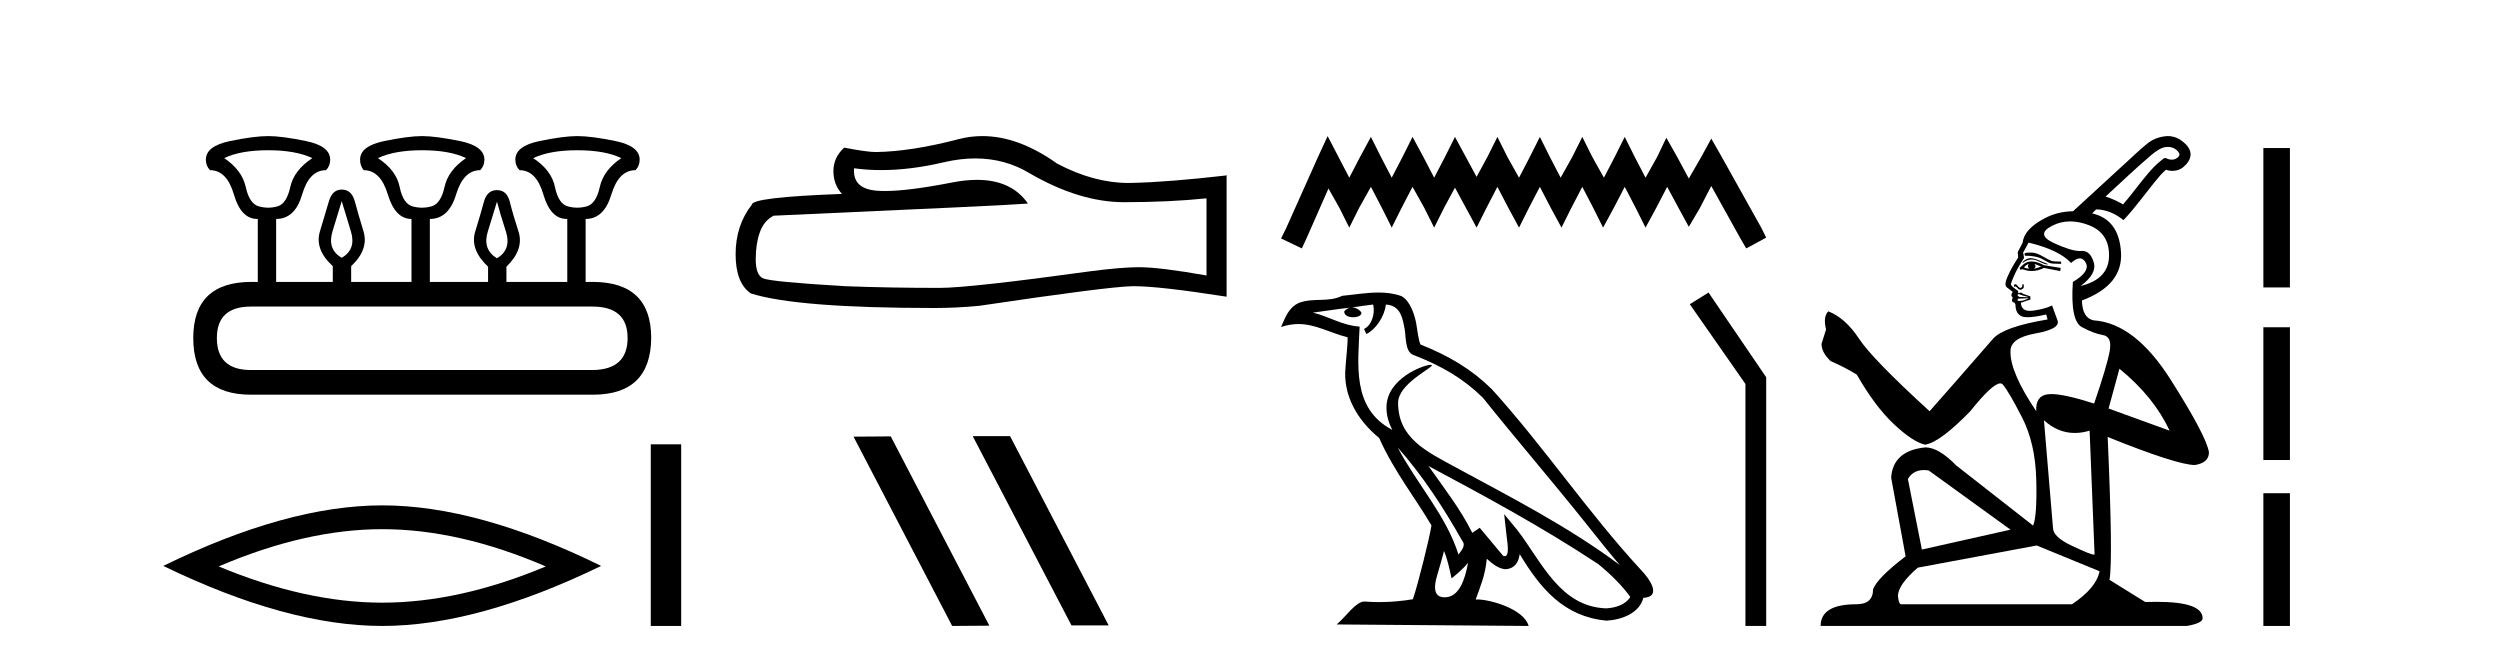
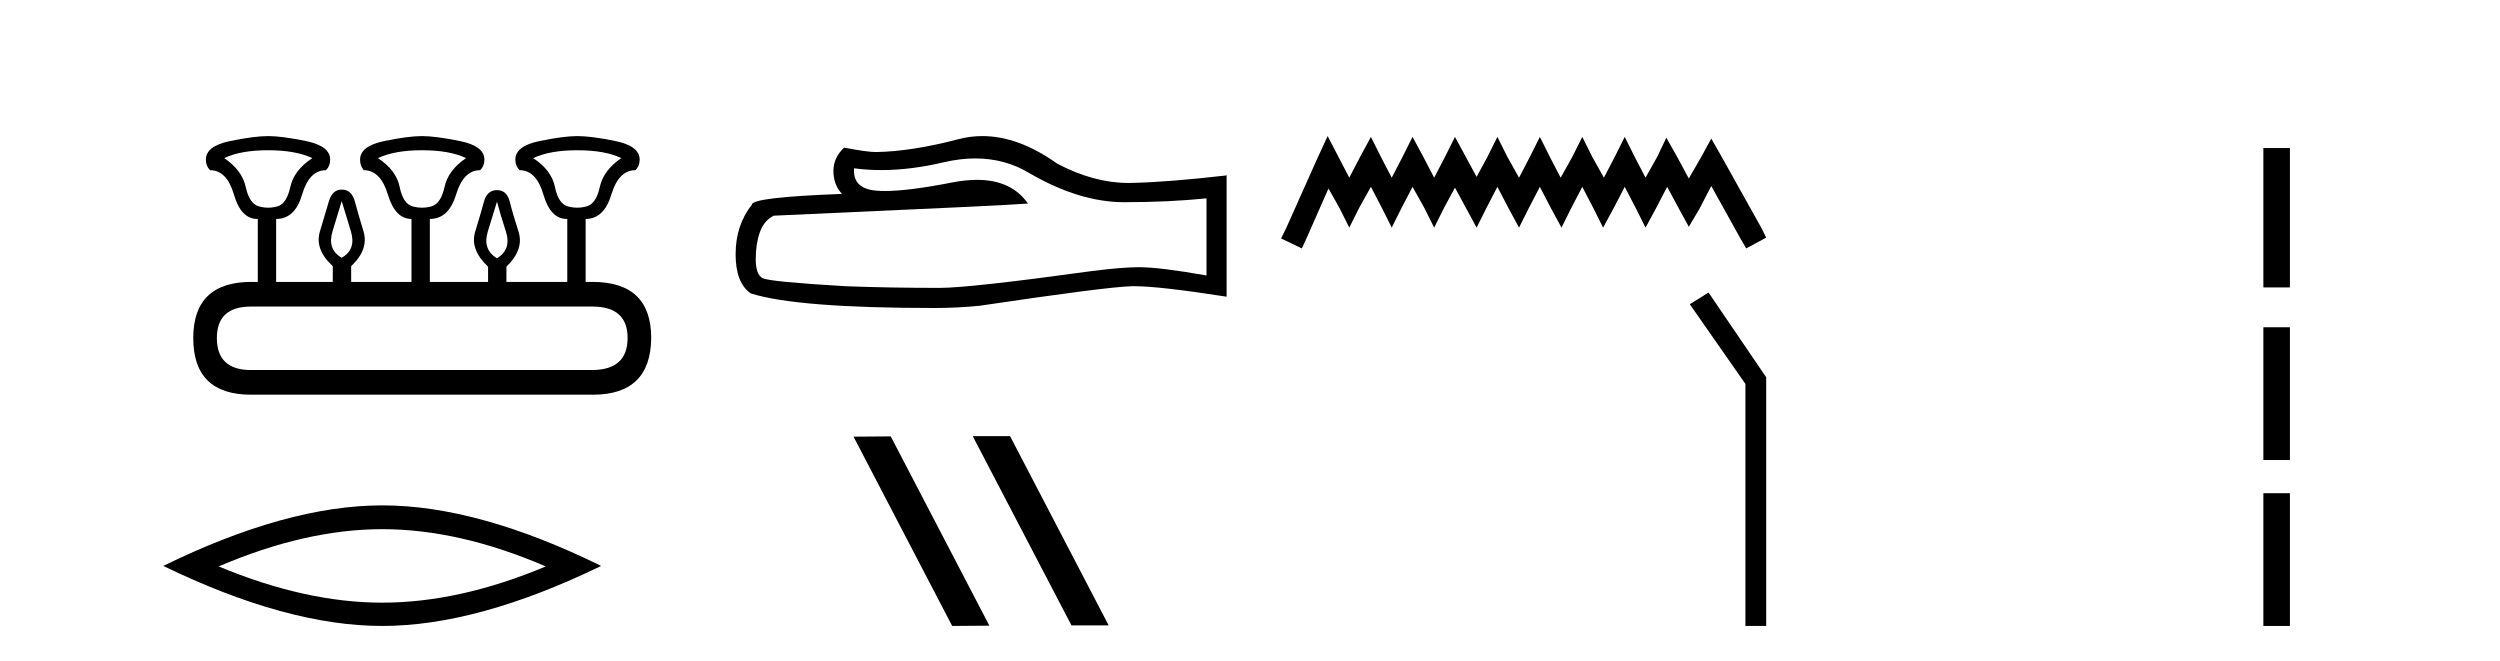
<svg xmlns="http://www.w3.org/2000/svg" width="155.0" height="41.0">
  <path d="M 16.633 9.315 Q 18.324 9.315 19.365 9.803 Q 18.227 10.551 17.999 11.592 Q 17.771 12.632 17.202 12.795 Q 16.918 12.876 16.629 12.876 Q 16.34 12.876 16.048 12.795 Q 15.462 12.632 15.235 11.592 Q 15.007 10.551 13.901 9.803 Q 14.909 9.315 16.633 9.315 ZM 26.162 9.315 Q 27.886 9.315 28.894 9.803 Q 27.788 10.551 27.561 11.592 Q 27.333 12.632 26.748 12.795 Q 26.455 12.876 26.162 12.876 Q 25.87 12.876 25.577 12.795 Q 24.991 12.632 24.78 11.592 Q 24.569 10.551 23.43 9.803 Q 24.471 9.315 26.162 9.315 ZM 35.789 9.315 Q 37.513 9.315 38.521 9.803 Q 37.415 10.551 37.188 11.592 Q 36.96 12.632 36.374 12.795 Q 36.082 12.876 35.789 12.876 Q 35.496 12.876 35.204 12.795 Q 34.618 12.632 34.407 11.592 Q 34.195 10.551 33.057 9.803 Q 34.098 9.315 35.789 9.315 ZM 21.186 12.47 Q 21.414 13.218 21.755 14.34 Q 22.097 15.462 21.186 15.982 Q 20.276 15.462 20.617 14.34 Q 20.959 13.218 21.186 12.47 ZM 30.813 12.502 Q 31.008 13.25 31.366 14.356 Q 31.724 15.462 30.813 16.015 Q 29.902 15.462 30.244 14.356 Q 30.585 13.25 30.813 12.502 ZM 36.732 19.007 Q 38.911 19.007 38.911 20.958 Q 38.911 22.909 36.765 22.942 L 15.56 22.942 Q 13.446 22.942 13.446 20.958 Q 13.446 19.007 15.56 19.007 ZM 16.633 8.437 Q 15.755 8.437 14.259 8.746 Q 12.763 9.055 12.763 9.9 Q 12.763 10.291 13.023 10.551 Q 14.064 10.551 14.503 12.063 Q 14.942 13.575 15.95 13.575 L 15.983 13.575 L 15.983 17.478 L 15.592 17.478 Q 11.982 17.478 11.982 20.958 Q 11.982 24.471 15.56 24.471 L 36.765 24.471 Q 40.342 24.471 40.375 20.958 Q 40.375 17.478 36.732 17.478 L 36.309 17.478 L 36.309 13.575 Q 37.448 13.575 37.903 12.063 Q 38.358 10.551 39.399 10.551 Q 39.659 10.291 39.659 9.9 Q 39.659 9.055 38.163 8.746 Q 36.667 8.437 35.789 8.437 Q 34.943 8.437 33.447 8.746 Q 31.951 9.055 31.951 9.9 Q 31.951 10.291 32.212 10.551 Q 33.252 10.551 33.691 12.063 Q 34.13 13.575 35.139 13.575 L 35.171 13.575 L 35.171 17.478 L 31.398 17.478 L 31.398 16.535 Q 32.504 15.462 32.147 14.356 Q 31.789 13.25 31.61 12.518 Q 31.431 11.787 30.813 11.787 Q 30.195 11.787 30 12.518 Q 29.805 13.25 29.463 14.356 Q 29.122 15.462 30.26 16.535 L 30.26 17.478 L 26.65 17.478 L 26.65 13.575 Q 27.821 13.575 28.276 12.063 Q 28.732 10.551 29.772 10.551 Q 30.033 10.291 30.033 9.9 Q 30.033 9.055 28.52 8.746 Q 27.008 8.437 26.162 8.437 Q 25.317 8.437 23.821 8.746 Q 22.325 9.055 22.325 9.9 Q 22.325 10.291 22.552 10.551 Q 23.593 10.551 24.048 12.063 Q 24.504 13.575 25.512 13.575 L 25.512 17.478 L 21.772 17.478 L 21.772 16.502 Q 22.878 15.462 22.536 14.34 Q 22.195 13.218 21.999 12.486 Q 21.804 11.754 21.186 11.754 Q 20.601 11.754 20.39 12.486 Q 20.178 13.218 19.837 14.34 Q 19.495 15.462 20.633 16.502 L 20.633 17.478 L 17.121 17.478 L 17.121 13.575 Q 18.292 13.575 18.731 12.063 Q 19.17 10.551 20.211 10.551 Q 20.471 10.291 20.471 9.9 Q 20.471 9.055 18.975 8.746 Q 17.479 8.437 16.633 8.437 Z" style="fill:#000000;stroke:none" />
  <path d="M 23.698 32.809 Q 28.479 32.809 33.838 35.119 Q 28.479 37.365 23.698 37.365 Q 18.949 37.365 13.558 35.119 Q 18.949 32.809 23.698 32.809 ZM 23.698 31.333 Q 17.793 31.333 10.124 35.087 Q 17.793 38.809 23.698 38.809 Q 29.602 38.809 37.271 35.087 Q 29.634 31.333 23.698 31.333 Z" style="fill:#000000;stroke:none" />
-   <path d="M 40.348 27.548 L 40.348 38.809 L 42.233 38.809 L 42.233 27.548 Z" style="fill:#000000;stroke:none" />
  <path d="M 60.472 9.823 Q 62.316 9.823 63.835 10.742 Q 66.927 12.536 69.695 12.536 Q 72.479 12.536 74.803 12.297 L 74.803 17.08 Q 71.916 16.567 70.635 16.567 L 70.6 16.567 Q 69.558 16.567 67.696 16.806 Q 60.128 17.849 58.266 17.849 Q 55.174 17.849 52.441 17.746 Q 47.76 17.473 47.299 17.251 Q 46.855 17.046 46.855 16.072 Q 46.855 15.115 47.111 14.398 Q 47.367 13.68 47.965 13.373 Q 62.588 12.724 63.733 12.621 Q 62.714 11.151 60.575 11.151 Q 59.881 11.151 59.069 11.306 Q 56.346 11.842 54.869 11.842 Q 54.559 11.842 54.303 11.818 Q 52.851 11.682 52.953 10.434 L 52.953 10.434 Q 53.769 10.545 54.638 10.545 Q 56.463 10.545 58.523 10.059 Q 59.539 9.823 60.472 9.823 ZM 60.907 8.437 Q 60.167 8.437 59.445 8.624 Q 56.524 9.392 54.303 9.427 Q 53.756 9.427 52.338 9.153 Q 51.672 9.768 51.672 10.605 Q 51.672 11.442 52.202 12.023 Q 46.616 12.228 46.616 12.689 Q 45.608 13.971 45.608 15.764 Q 45.608 17.541 46.547 18.19 Q 49.383 19.096 57.942 19.096 Q 59.308 19.096 60.726 18.959 Q 68.653 17.78 70.173 17.746 Q 70.245 17.744 70.323 17.744 Q 71.885 17.744 76.05 18.395 L 76.05 10.844 L 76.016 10.879 Q 72.445 11.289 70.19 11.34 Q 70.075 11.343 69.959 11.343 Q 67.813 11.343 65.544 10.144 Q 63.143 8.437 60.907 8.437 Z" style="fill:#000000;stroke:none" />
  <path d="M 60.35 27.039 L 60.316 27.056 L 66.432 38.775 L 68.738 38.775 L 62.623 27.039 ZM 55.226 27.056 L 52.919 27.073 L 59.035 38.809 L 61.341 38.792 L 55.226 27.056 Z" style="fill:#000000;stroke:none" />
  <path d="M 82.314 8.437 L 81.695 9.778 L 79.734 14.164 L 79.425 14.783 L 80.714 15.402 L 81.024 14.731 L 82.365 11.687 L 83.036 12.874 L 83.655 14.112 L 84.275 12.874 L 84.997 11.584 L 85.668 12.874 L 86.287 14.112 L 86.906 12.874 L 87.577 11.584 L 88.299 12.874 L 88.918 14.112 L 89.537 12.874 L 90.208 11.636 L 90.879 12.874 L 91.549 14.112 L 92.169 12.874 L 92.839 11.584 L 93.51 12.874 L 94.181 14.112 L 94.8 12.874 L 95.471 11.584 L 96.141 12.874 L 96.812 14.112 L 97.431 12.874 L 98.102 11.584 L 98.773 12.874 L 99.392 14.112 L 100.063 12.874 L 100.733 11.584 L 101.404 12.874 L 102.023 14.112 L 102.694 12.874 L 103.365 11.584 L 104.087 12.926 L 104.706 14.061 L 105.377 12.926 L 106.099 11.533 L 107.905 14.783 L 108.266 15.402 L 109.504 14.731 L 109.195 14.112 L 106.718 9.675 L 106.099 8.592 L 105.48 9.727 L 104.706 11.068 L 103.984 9.727 L 103.313 8.54 L 102.745 9.727 L 102.023 11.017 L 101.352 9.727 L 100.733 8.488 L 100.114 9.727 L 99.443 11.017 L 98.721 9.727 L 98.102 8.488 L 97.483 9.727 L 96.76 11.017 L 96.09 9.727 L 95.471 8.488 L 94.851 9.727 L 94.181 11.017 L 93.458 9.727 L 92.839 8.488 L 92.22 9.727 L 91.549 10.965 L 90.879 9.727 L 90.208 8.488 L 89.589 9.727 L 88.918 11.017 L 88.247 9.727 L 87.577 8.488 L 86.957 9.727 L 86.287 11.017 L 85.616 9.727 L 84.997 8.488 L 84.326 9.727 L 83.655 11.017 L 82.985 9.727 L 82.314 8.437 Z" style="fill:#000000;stroke:none" />
-   <path d="M 86.65 27.736 L 86.65 27.736 C 88.211 29.49 89.504 31.493 90.656 33.526 C 90.899 33.825 90.626 34.098 90.426 34.382 C 89.667 31.971 87.92 30.111 86.65 27.736 ZM 85.138 18.88 C 85.269 19.488 85.029 20.188 84.568 20.395 L 84.715 20.709 C 85.291 20.436 85.844 19.617 85.926 18.882 C 86.712 18.929 86.927 19.521 87.05 20.207 C 87.197 20.676 87.048 21.815 87.642 22.012 C 89.399 22.692 90.741 23.478 91.946 24.667 C 94.025 27.267 96.198 29.786 98.277 32.389 C 99.085 33.402 99.824 34.33 100.424 35.03 C 97.266 32.67 93.738 30.864 90.277 28.988 C 88.437 27.989 86.682 27.171 86.682 24.97 C 86.682 23.787 88.863 22.795 88.773 22.641 C 88.765 22.628 88.74 22.621 88.7 22.621 C 88.252 22.621 85.961 23.471 85.961 25.263 C 85.961 25.76 86.094 26.22 86.324 26.649 C 86.321 26.649 86.318 26.649 86.314 26.649 C 83.801 25.317 84.2 22.623 84.297 20.248 C 83.253 20.19 82.392 19.62 81.4 19.383 C 82.17 19.283 82.937 19.155 83.708 19.075 L 83.708 19.075 C 83.563 19.104 83.431 19.188 83.343 19.306 C 83.33 19.559 83.616 19.67 83.896 19.67 C 84.168 19.67 84.434 19.564 84.408 19.38 C 84.285 19.188 84.06 19.064 83.83 19.064 C 83.824 19.064 83.817 19.064 83.81 19.064 C 84.194 19.009 84.705 18.928 85.138 18.88 ZM 89.529 34.159 C 89.754 34.706 89.87 35.285 89.998 35.86 C 90.364 35.563 90.719 35.259 91.02 34.896 L 91.02 34.896 C 90.824 35.96 90.459 37.033 89.573 37.033 C 89.037 37.033 88.788 36.671 89.132 35.572 C 89.294 35.055 89.423 34.56 89.529 34.159 ZM 88.566 28.894 L 88.566 28.894 C 92.15 30.804 95.699 32.731 99.089 34.972 C 99.887 35.619 100.599 36.34 101.08 37.014 C 100.761 37.511 100.153 37.681 99.591 37.719 C 96.721 37.619 95.598 34.853 94.083 32.876 L 93.258 31.875 L 93.401 33.158 C 93.41 33.389 93.647 34.482 93.294 34.482 C 93.264 34.482 93.23 34.474 93.191 34.457 L 91.741 32.721 C 91.586 32.824 91.44 32.94 91.28 33.035 C 90.561 31.579 89.508 30.224 88.566 28.894 ZM 85.473 18.137 C 84.72 18.137 83.948 18.272 83.216 18.34 C 82.344 18.766 81.46 18.441 80.545 18.774 C 79.883 19.07 79.698 19.672 79.425 20.273 C 79.814 20.144 80.169 20.091 80.503 20.091 C 81.569 20.091 82.428 20.628 83.555 20.914 C 83.553 21.48 83.464 22.122 83.422 22.768 C 83.247 24.521 84.171 26.059 85.506 27.154 C 86.462 29.283 87.785 30.917 88.751 32.579 C 88.636 33.325 87.941 36.142 87.599 37.153 C 86.928 37.266 86.212 37.33 85.508 37.33 C 85.224 37.33 84.942 37.319 84.665 37.298 C 84.644 37.295 84.622 37.293 84.601 37.293 C 84.058 37.293 83.46 38.221 82.875 38.716 L 94.776 38.809 C 94.472 37.736 92.358 37.167 91.606 37.167 C 91.563 37.167 91.524 37.169 91.491 37.173 C 91.756 36.414 92.087 35.701 92.181 34.642 C 92.513 34.939 92.885 35.26 93.35 35.294 C 93.919 35.251 94.149 34.863 94.221 34.356 C 95.509 36.486 96.949 38.225 99.591 38.481 C 100.503 38.436 101.641 38.037 101.887 37.067 C 103.098 36.999 102.21 35.819 101.761 35.357 C 98.466 31.791 95.746 27.72 92.491 24.127 C 91.237 22.891 89.822 22.054 88.069 21.36 C 87.938 21.04 87.895 20.584 87.81 20.082 C 87.718 19.535 87.426 18.639 86.892 18.36 C 86.437 18.193 85.959 18.137 85.473 18.137 Z" style="fill:#000000;stroke:none" />
  <path d="M 105.929 18.137 L 104.767 18.861 L 108.217 23.805 L 108.217 38.809 L 109.504 38.809 L 109.504 23.391 L 105.929 18.137 Z" style="fill:#000000;stroke:none" />
-   <path d="M 134.398 9.108 C 134.404 9.108 134.41 9.108 134.416 9.108 C 134.418 9.108 134.419 9.108 134.42 9.108 C 134.699 9.108 134.997 9.26 135.116 9.519 C 135.152 9.643 135.057 9.749 134.957 9.806 C 134.865 9.871 134.757 9.899 134.648 9.899 C 134.528 9.899 134.405 9.865 134.299 9.809 C 134.279 9.801 134.26 9.797 134.242 9.797 C 134.155 9.797 134.085 9.881 134.016 9.929 C 133.406 10.406 132.944 11.04 132.462 11.642 C 132.194 11.992 131.922 12.341 131.63 12.672 C 131.285 12.477 130.925 12.303 130.545 12.187 C 131.496 11.312 132.433 10.416 133.416 9.58 C 133.698 9.359 134.009 9.116 134.38 9.108 C 134.386 9.108 134.392 9.108 134.398 9.108 ZM 125.94 15.659 C 125.734 15.659 125.608 15.668 125.562 15.686 C 125.515 15.705 125.51 15.761 125.547 15.855 C 126.015 15.855 126.365 15.92 126.599 16.051 C 126.832 16.182 126.991 16.266 127.075 16.303 C 127.159 16.341 127.397 16.359 127.79 16.359 L 127.79 16.219 C 127.491 16.219 127.295 16.205 127.201 16.177 C 127.108 16.149 126.926 16.055 126.655 15.897 C 126.384 15.738 126.146 15.659 125.94 15.659 ZM 125.91 16.007 C 125.906 16.007 125.902 16.007 125.897 16.007 C 125.785 16.009 125.679 16.043 125.576 16.107 C 125.426 16.2 125.37 16.266 125.407 16.303 C 125.575 16.172 125.744 16.102 125.912 16.093 C 125.929 16.092 125.945 16.091 125.962 16.091 C 126.113 16.091 126.26 16.129 126.403 16.205 C 126.561 16.289 126.692 16.345 126.795 16.373 C 126.856 16.39 126.901 16.398 126.929 16.398 C 126.948 16.398 126.959 16.394 126.963 16.387 C 126.972 16.368 126.921 16.341 126.809 16.303 C 126.697 16.266 126.585 16.219 126.473 16.163 C 126.361 16.107 126.22 16.06 126.052 16.023 C 126.004 16.012 125.957 16.007 125.91 16.007 ZM 125.772 16.359 L 125.772 16.359 C 125.716 16.471 125.725 16.574 125.8 16.667 C 125.688 16.649 125.585 16.621 125.491 16.583 C 125.529 16.508 125.623 16.434 125.772 16.359 ZM 126.136 16.359 L 126.556 16.527 C 126.407 16.583 126.257 16.63 126.108 16.667 C 126.22 16.574 126.23 16.471 126.136 16.359 ZM 125.957 16.21 C 125.954 16.21 125.951 16.21 125.948 16.21 C 125.775 16.211 125.622 16.261 125.491 16.359 L 125.211 16.611 L 125.268 16.723 L 125.407 16.695 C 125.592 16.767 125.778 16.803 125.966 16.803 C 126.216 16.803 126.469 16.739 126.725 16.611 L 127.734 16.808 L 127.762 16.611 L 126.725 16.443 C 126.434 16.287 126.178 16.21 125.957 16.21 ZM 128.349 13.727 C 128.357 13.727 128.365 13.727 128.373 13.727 C 128.735 13.731 129.115 13.809 129.514 13.962 C 130.364 14.289 130.779 14.93 130.761 15.882 C 130.742 16.835 130.154 17.452 128.995 17.732 C 129.686 17.228 129.957 16.733 129.808 16.247 C 129.666 15.787 129.429 15.558 129.096 15.558 C 129.076 15.558 129.057 15.559 129.037 15.56 C 129.01 15.562 128.983 15.563 128.954 15.563 C 128.589 15.563 128.051 15.399 127.341 15.07 C 126.575 14.715 126.533 14.36 127.215 14.005 C 127.57 13.82 127.948 13.727 128.349 13.727 ZM 125.429 17.605 C 125.428 17.605 125.427 17.605 125.427 17.605 C 125.425 17.605 125.423 17.606 125.421 17.606 C 125.393 17.616 125.38 17.653 125.38 17.718 C 125.38 17.784 125.351 17.826 125.295 17.844 C 125.285 17.848 125.275 17.85 125.264 17.85 C 125.217 17.85 125.167 17.815 125.113 17.747 C 125.048 17.662 124.996 17.62 124.959 17.62 C 124.921 17.62 124.894 17.634 124.875 17.662 C 124.856 17.69 124.856 17.732 124.875 17.788 C 124.895 17.769 124.916 17.759 124.939 17.759 C 124.982 17.759 125.03 17.792 125.085 17.859 C 125.143 17.929 125.203 17.965 125.265 17.965 C 125.293 17.965 125.322 17.957 125.351 17.943 C 125.445 17.896 125.487 17.826 125.477 17.732 C 125.469 17.647 125.453 17.605 125.429 17.605 ZM 125.152 18.237 C 125.178 18.237 125.211 18.246 125.253 18.265 C 125.337 18.303 125.44 18.335 125.562 18.363 C 125.681 18.39 125.75 18.414 125.77 18.432 L 125.187 18.406 C 125.18 18.396 125.169 18.387 125.155 18.377 C 125.099 18.34 125.08 18.303 125.099 18.265 C 125.108 18.246 125.126 18.237 125.152 18.237 ZM 125.8 18.451 C 125.802 18.455 125.802 18.46 125.8 18.466 L 125.8 18.451 ZM 125.776 18.49 C 125.76 18.502 125.735 18.516 125.702 18.531 C 125.599 18.578 125.51 18.611 125.436 18.629 C 125.361 18.648 125.286 18.657 125.211 18.657 C 125.136 18.657 125.094 18.643 125.085 18.615 C 125.076 18.59 125.095 18.557 125.139 18.517 L 125.776 18.49 ZM 125.772 15.042 C 127.024 15.34 127.902 15.761 128.406 16.303 C 128.615 16.114 128.795 16.019 128.948 16.019 C 129.098 16.019 129.221 16.109 129.317 16.289 C 129.514 16.653 129.247 17.05 128.518 17.48 C 128.406 19.087 128.593 20.021 129.079 20.283 C 129.565 20.545 129.999 20.708 130.382 20.773 C 130.765 20.839 130.905 21.166 130.803 21.755 C 130.7 22.343 130.378 23.431 129.836 25.02 C 128.613 24.628 127.728 24.432 127.181 24.432 C 127.101 24.432 127.028 24.437 126.963 24.445 C 126.449 24.51 126.211 24.861 126.248 25.496 C 125.164 23.889 124.632 22.656 124.651 21.796 C 124.632 21.236 125.146 20.862 126.192 20.676 C 127.239 20.489 127.696 20.217 127.565 19.862 C 127.435 19.507 127.323 19.199 127.229 18.938 C 126.93 19.087 126.538 19.195 126.052 19.26 C 125.983 19.269 125.918 19.274 125.858 19.274 C 125.499 19.274 125.311 19.106 125.295 18.77 C 125.445 18.714 125.566 18.672 125.659 18.643 C 125.753 18.615 125.828 18.592 125.884 18.573 L 125.884 18.377 L 125.407 18.209 C 125.386 18.166 125.346 18.145 125.289 18.145 C 125.245 18.145 125.191 18.157 125.127 18.181 L 125.127 18.041 L 124.931 17.9 C 124.744 17.77 124.66 17.667 124.679 17.592 C 124.697 17.517 124.768 17.34 124.889 17.06 C 125.011 16.78 125.211 16.424 125.491 15.994 L 125.436 15.659 L 125.772 15.042 ZM 131.405 22.861 C 132.826 24.02 133.863 25.3 134.517 26.701 L 130.732 25.328 L 131.405 22.861 ZM 119.283 29.144 C 119.377 29.144 119.474 29.152 119.578 29.168 L 124.651 32.839 L 119.157 34.072 L 118.289 29.7 C 118.501 29.336 118.825 29.15 119.259 29.144 C 119.267 29.144 119.275 29.144 119.283 29.144 ZM 126.725 26.057 L 126.725 26.057 C 127.302 26.581 127.939 26.844 128.635 26.844 C 128.931 26.844 129.238 26.796 129.556 26.701 L 129.864 34.381 L 129.78 34.381 C 129.667 34.381 129.224 34.199 128.448 33.834 C 127.673 33.47 127.285 33.101 127.285 32.727 L 126.725 26.057 ZM 126.276 33.82 L 130.172 35.418 C 130.041 36.109 129.471 36.791 128.462 37.464 L 117.868 37.464 C 117.774 37.464 117.709 37.296 117.672 36.959 C 117.672 36.492 118.083 35.904 118.905 35.194 L 126.276 33.82 ZM 134.418 8.437 C 134.401 8.437 134.384 8.437 134.367 8.438 C 133.908 8.462 133.45 8.628 133.101 8.929 C 132.576 9.347 132.105 9.83 131.601 10.276 C 130.577 11.217 129.552 12.157 128.528 13.098 C 127.898 13.105 127.316 13.249 126.781 13.528 C 125.921 13.977 125.463 14.481 125.407 15.042 L 125.099 15.63 L 125.127 15.967 C 124.866 16.359 124.651 16.742 124.483 17.116 C 124.314 17.49 124.296 17.723 124.427 17.817 L 124.791 18.097 C 124.679 18.227 124.679 18.349 124.791 18.461 C 124.697 18.629 124.735 18.732 124.903 18.77 L 124.959 18.882 C 124.959 19.237 125.076 19.475 125.309 19.596 C 125.401 19.644 125.537 19.668 125.717 19.668 C 125.995 19.668 126.377 19.611 126.865 19.498 L 126.949 19.806 C 125.155 20.105 124.034 20.498 123.586 20.984 L 121.287 23.618 L 119.634 25.496 C 117.261 23.329 115.799 21.825 115.248 20.984 C 114.696 20.143 114.065 19.582 113.355 19.302 C 113.131 19.526 113.085 19.9 113.216 20.423 L 112.935 21.32 C 112.935 21.675 113.122 22.03 113.496 22.385 C 114.094 22.647 114.636 22.927 115.122 23.226 C 115.869 24.534 116.635 25.557 117.419 26.295 C 118.204 27.033 118.849 27.458 119.354 27.57 C 119.97 27.477 120.905 26.786 122.156 25.496 C 123.073 24.347 123.693 23.772 124.015 23.772 C 124.08 23.772 124.133 23.795 124.174 23.843 C 124.417 24.123 124.814 24.8 125.365 25.875 C 125.917 26.949 126.211 28.238 126.248 29.742 C 126.286 31.247 126.22 32.195 126.052 32.587 L 121.287 28.859 C 120.558 28.112 119.923 27.738 119.381 27.738 C 118.036 27.869 117.326 28.495 117.251 29.616 L 118.148 34.493 C 116.971 35.39 116.299 36.072 116.13 36.539 C 116.13 37.155 115.785 37.464 115.093 37.464 C 113.617 37.464 112.879 37.912 112.879 38.809 L 135.581 38.809 C 136.235 38.697 136.562 38.538 136.562 38.333 C 136.562 37.653 135.613 37.313 133.713 37.313 C 133.524 37.313 133.324 37.317 133.115 37.324 L 133.003 37.324 L 130.788 35.95 C 130.938 35.147 130.901 32.194 130.676 27.093 L 130.676 27.093 C 133.554 28.252 135.357 28.831 136.086 28.831 C 136.665 28.738 136.955 28.476 136.955 28.046 C 136.861 27.392 136.072 25.893 134.587 23.548 C 133.101 21.203 131.508 19.974 129.808 19.862 C 129.341 19.769 129.097 19.358 129.079 18.629 C 130.779 17.994 131.587 16.999 131.503 15.644 C 131.419 14.29 130.826 13.486 129.724 13.234 C 129.72 13.233 129.716 13.232 129.712 13.231 C 129.794 13.149 129.877 13.067 129.959 12.984 C 129.96 12.984 129.961 12.984 129.963 12.984 C 130.586 12.984 131.179 13.261 131.657 13.648 C 132.479 12.778 133.156 11.782 133.933 10.874 C 134.046 10.749 134.163 10.633 134.289 10.522 C 134.416 10.571 134.552 10.595 134.688 10.595 C 134.96 10.595 135.23 10.499 135.425 10.305 C 135.685 10.081 135.894 9.726 135.789 9.375 C 135.688 9.054 135.416 8.824 135.146 8.644 C 134.928 8.511 134.674 8.437 134.418 8.437 C 134.418 8.437 134.418 8.437 134.418 8.437 Z" style="fill:#000000;stroke:none" />
  <path d="M 140.329 9.179 L 140.329 17.821 L 141.975 17.821 L 141.975 9.179 L 140.329 9.179 M 140.329 20.29 L 140.329 28.521 L 141.975 28.521 L 141.975 20.29 L 140.329 20.29 M 140.329 30.579 L 140.329 38.809 L 141.975 38.809 L 141.975 30.579 L 140.329 30.579 Z" style="fill:#000000;stroke:none" />
</svg>